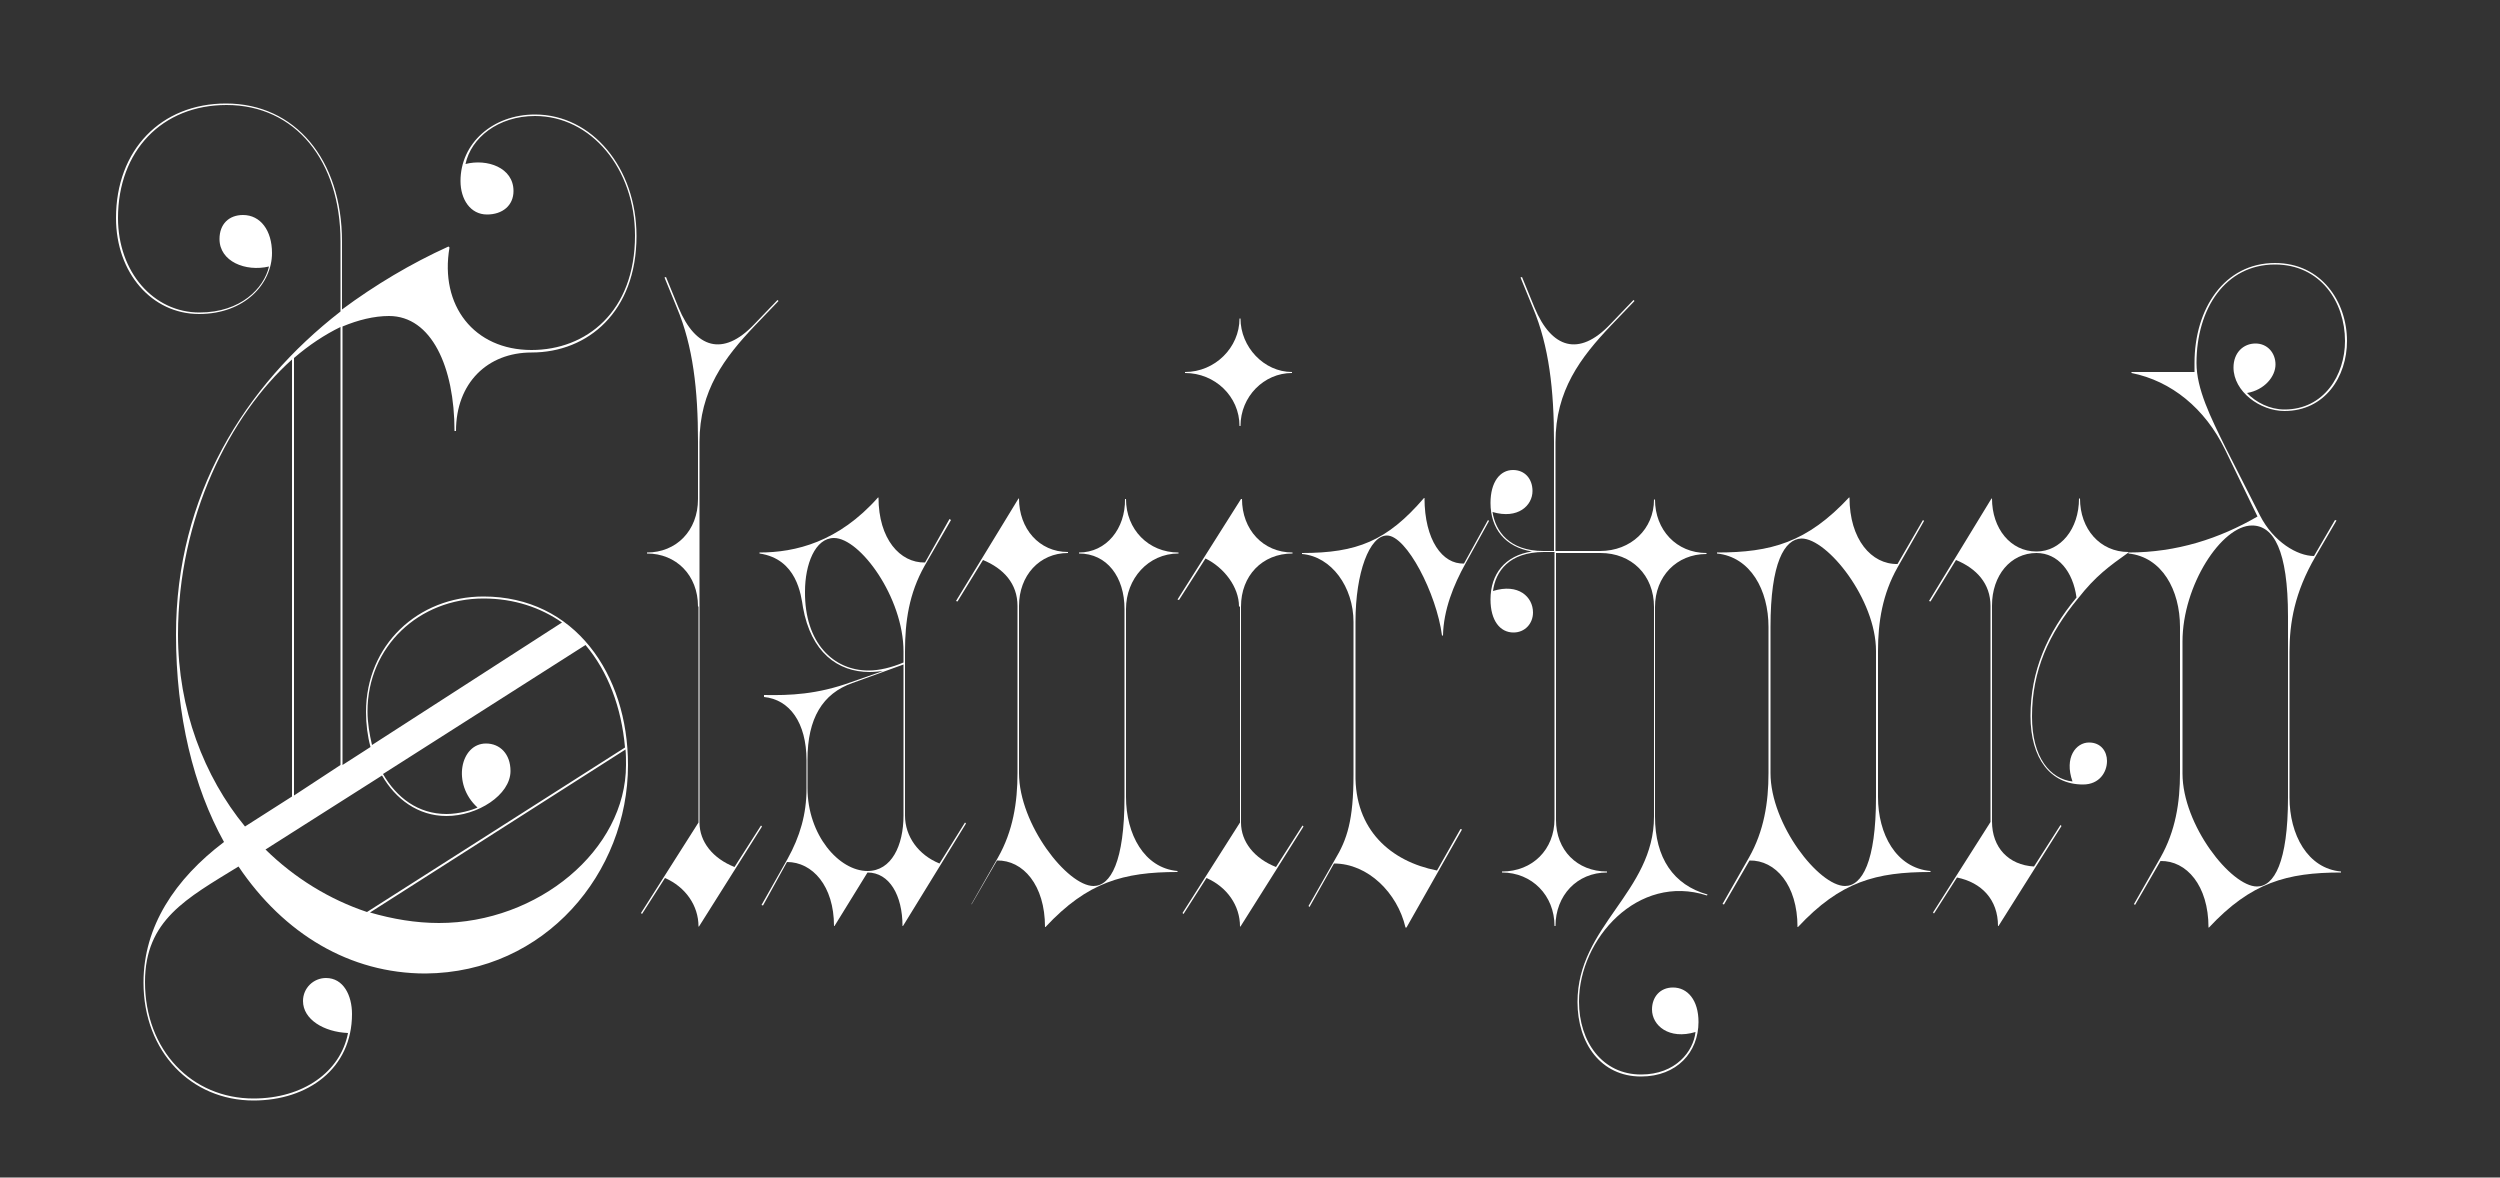
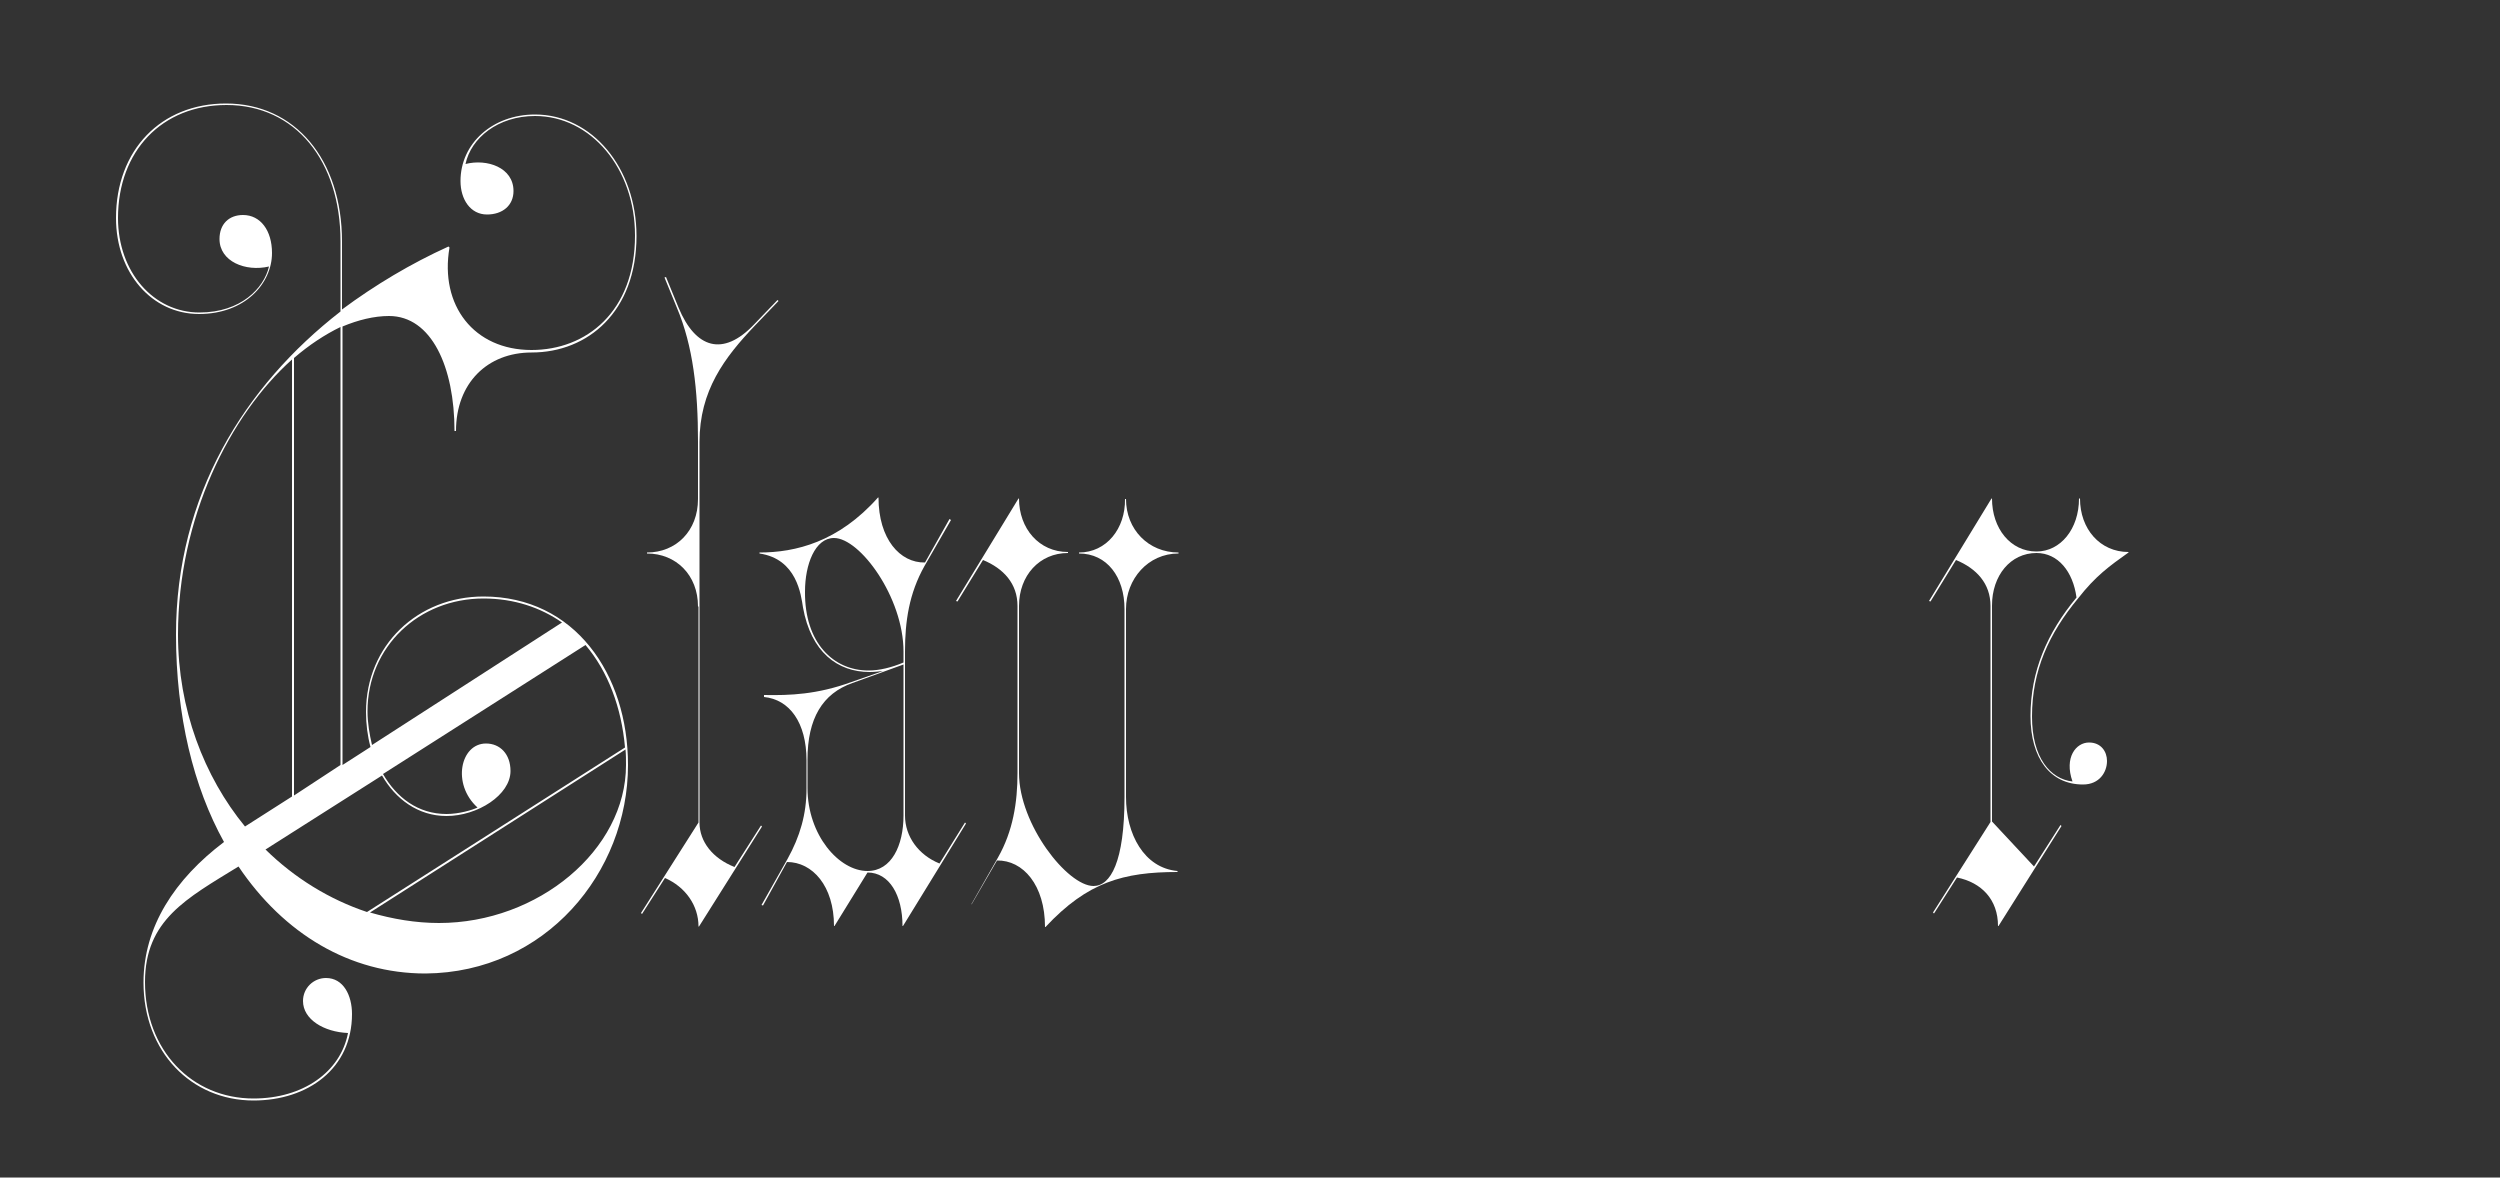
<svg xmlns="http://www.w3.org/2000/svg" version="1.1" id="Layer_1" x="0px" y="0px" viewBox="0 0 500 235.5" style="enable-background:new 0 0 500 235.5;" xml:space="preserve">
  <rect x="0" y="0" width="500" height="235.5" fill="#333333" stroke="none" />
  <style type="text/css">
	.st0{fill:#FFFFFF;}
</style>
  <g>
    <path class="st0" d="M96.7,119.3c18.2,0,28.9,15.5,28.9,33.7c0,21.5-16.5,41.5-40.5,41.7c-15.1,0-28.3-7.9-37.4-21.4   C37.3,179.7,29,184,29,196.4c0,13.7,9.4,23.3,21.7,23.3c9.9,0,17.4-5.3,18.9-13.1c-4.8-0.2-9-2.7-9-6.4c0-2.6,2.1-4.6,4.6-4.6   c3.5,0,5.2,3.5,5.2,7.2c0,10.9-8.8,17.3-19.7,17.3c-12.4,0-22-9.7-22-23.6c0-11.2,6.3-20.7,16.1-28.1c-6.1-11-9.6-25.2-9.6-41.5   c0-27.8,13.7-49.7,32.9-64.6V48.3c0-16.1-9-27.3-22.8-27.3c-12.9,0-21.7,9.2-21.7,22.6c0,10.8,7.1,18.9,16.3,18.9   c8.3,0,12.9-4.9,13.9-9.2c-4.7,1.1-9.9-1-9.9-5.5c0-3,1.9-4.8,4.7-4.8c3.5,0,5.8,3.1,5.8,7.6c0,6.1-5.4,12.2-14.6,12.2   c-9.4,0-16.6-8.2-16.6-19.2c0-13.6,9-22.9,22-22.9c13.8,0,23.2,11.2,23.2,27.6v13.6C75,57,82.2,52.7,89.7,49.3l0.2,0.2   c-2,11.6,4.9,20.5,16.4,20.5c10.9,0,20.7-7.6,20.7-22.9c0-13.4-8.8-23.9-20-23.9c-7.4,0-12.8,4.4-13.9,9.6c4.3-1.1,9.6,0.7,9.6,5.4   c0,2.9-2.2,4.7-5.3,4.7c-3.3,0-5.3-3-5.3-6.7c0-7.5,6.4-13.3,14.9-13.3c11.4,0,20.3,10.7,20.3,24.3c0,15.1-9.7,23.3-21,23.3   c-8.8,0-15.1,6.1-15.1,15.7h-0.3c0-12.8-4.6-23-13.1-23c-3,0-6.2,0.8-9.3,2.1v87.7l5.6-3.6c-0.6-2.2-0.9-4.6-0.9-7   C73.2,129,83.6,119.3,96.7,119.3z M49,165.3l9.4-6V71.9c-12.4,11.1-22.8,31.6-22.8,55C35.6,141.8,40.8,155.3,49,165.3z M76.4,155.1   l-23.3,14.8c5.8,5.7,12.8,10,20.3,12.5l51.6-32.9c-0.7-8-3.4-15.2-7.9-20.5l-40.5,25.8c2.7,4.7,7,8,12.7,8c2.5,0,5.2-0.8,6.2-1.3   c-5.2-4.7-3.4-12.8,1.7-12.8c2.8,0,4.9,2.1,4.9,5.5c0,4.8-6.6,9-12.8,9C83.6,163.2,79.1,159.8,76.4,155.1z M58.8,159.1l9.3-6.1   V65.4c-3.1,1.5-6.3,3.6-9.3,6.2V159.1z M74.4,149l38-24.5c-4.3-3-9.6-4.8-15.7-4.8c-12.9,0-23.2,9.6-23.2,22.6   C73.5,144.5,73.9,146.9,74.4,149z M125.1,149.9L74,182.5c4.5,1.3,9.1,2.1,13.8,2.1c19.8,0,37.4-14.6,37.4-31.6   C125.2,151.9,125.2,150.9,125.1,149.9z" />
    <path class="st0" d="M139.6,121.3c0-6.3-4.4-10.6-10.2-10.6v-0.2c5.8,0,10.2-4.3,10.2-10.7V88.3c0-10.3-1-19.1-4.2-26.7l-2.5-6.1   l0.3-0.1l2.5,6.1c3.4,8.2,8.9,9.9,15.1,3.4l4.7-4.9l0.2,0.2l-4.7,4.9c-6.1,6.4-11.1,13-11.1,23.3v76.1c0,3.9,2.7,7.2,7,8.9l5.3-8.3   l0.2,0.2l-12.6,20h-0.1c0-4.2-2.6-7.9-6.7-9.7l-4.6,7.2l-0.2-0.2l11.5-18.1V121.3z" />
    <path class="st0" d="M166.9,185.2h-0.1c0-8-4.3-12.8-9.4-12.8l-4.8,8.7l-0.3-0.1l5.2-9.2c2.5-4.5,3.8-9,3.8-14v-5.7   c0-7.6-3.4-12.2-8.5-12.7V139c5.2,0.1,10.6-0.1,17.5-2.6l6.3-2.2c-0.9,0.1-1.8,0.2-2.7,0.2c-6.4,0-11.7-4-13.3-12.9   c-0.4-2.5-1.2-9.7-8.7-10.8v-0.2c7.2,0,15.8-2.1,23.7-11h0.1c0,8.3,4.3,13.1,9.3,13l4.9-8.7l0.3,0.2l-5.3,9.2   c-3.1,5.5-3.9,11.1-3.9,17.1v32.8c0,4.2,2.7,7.9,6.9,9.6l5.1-8.2l0.2,0.2l-12.6,20.5h-0.1c0-6.1-2.6-10.7-7-10.7L166.9,185.2z    M173.7,134.1c2.2,0,4.6-0.6,7-1.6v-2.2c0-10.8-8.7-22.7-13.9-22.7c-3.8,0-5.8,5.3-5.8,10.7C160.9,128.6,166.7,134.1,173.7,134.1z    M180.7,132.9l-10.2,3.7c-6,2.1-9,7.1-9,15.3v5.7c0,9.4,6.3,16.6,12,16.6c4.8,0,7.2-5.1,7.2-11.1V132.9z" />
    <path class="st0" d="M194.3,180.8l5.3-9.3c3-5.3,3.9-11,3.9-16.9v-33.4c0-4.5-2.8-7.5-6.9-9.2l-5.1,8.3l-0.3-0.1l12.5-20.5h0.1   c0,6,4,10.7,9.8,10.7v0.2c-5.7,0-9.8,4.5-9.8,10.6v33.4c0,10.3,9.7,22.6,14.9,22.6c3.4,0,6.2-4.8,6.2-17.8v-37.6   c0-6.4-3.5-11.1-9.1-11.1v-0.2c5.5,0,9.3-4.8,9.2-10.7h0.2c0,6.1,4.5,10.7,10.5,10.7v0.2c-6.1,0-10.5,5.1-10.5,11.1v37.6   c0,7.4,3.6,14.2,10.3,14.8v0.2c-10.8,0-18,2-26.4,11h-0.1c0-8.4-4.4-13.4-9.6-13.3l-5.1,8.8L194.3,180.8z" />
-     <path class="st0" d="M247.8,121.3c0-3.9-3-7.8-6.7-9.6l-5.3,8.3l-0.3-0.1l12.7-20.1h0.2c0,6.1,4.2,10.7,10.1,10.7v0.2   c-6.1,0-10.3,4.5-10.3,10.6v43.2c0,3.9,2.7,7.2,7,8.9l5.3-8.3l0.2,0.2l-12.6,20h-0.1c0-4.2-2.6-7.9-6.7-9.7l-4.6,7.2l-0.2-0.2   l11.5-18.1V121.3z M237,74.6v-0.2c6,0,10.9-4.9,10.9-10.7h0.2c0,5.7,4.7,10.7,10.3,10.7v0.2c-5.6,0-10.3,4.7-10.3,10.6h-0.2   C247.9,79.3,243,74.6,237,74.6z" />
-     <path class="st0" d="M287.4,174.1l4.7-8.3l0.3,0.1l-11.1,19.6h-0.2c-1.6-6.9-7.5-12.8-14.3-12.8l-4.9,8.7l-0.2-0.2l5.3-9.3   c2.4-4,3.7-7.8,3.7-17v-30.5c0-7-4.4-13.1-10.3-13.6v-0.2c11,0,17-2.4,24.4-11h0.1c0,8.4,3.6,13.3,7.9,13.1l4.8-8.7l0.2,0.2   l-4.7,8.5c-2.4,4.3-4.4,9.3-4.5,14.4h-0.2c-1.1-8.4-7.1-20-11-20c-3.5,0-6.3,7.4-6.3,17.2v30.5C270.9,166,278.2,172.3,287.4,174.1z   " />
-     <path class="st0" d="M298.1,119.9c0-5.1,2.9-8.8,8.3-9.6c-5.4-0.9-8.3-4.6-8.3-9.7c0-4.2,1.9-6.6,4.5-6.6c2.4,0,3.9,1.8,3.9,4.2   c0,2.9-2.9,5.7-8,4.2c0.6,3.8,3.3,7.8,10.2,7.8h2.1V88.3c0-10.3-1-19.1-4.2-26.7l-2.5-6.1l0.3-0.1l2.5,6.1   c3.4,8.2,8.9,9.9,15.1,3.4l4.7-4.9l0.2,0.2l-4.7,4.9c-6.1,6.4-11.1,13-11.1,23.3v21.8h8.9c6.2,0,10.8-4.4,10.8-10.3h0.2   c0,6.1,4.3,10.7,10.3,10.7v0.2c-6,0-10.3,4.5-10.3,10.6v41.9c0,8.3,3.7,13.7,10.5,15.6l-0.1,0.2c-13.8-4.5-25.6,8.7-25.6,21.2   c0,8.1,4.7,14.6,12.4,14.6c7,0,10.5-4.7,10.9-8.5c-5.3,1.6-8.7-1.3-8.7-4.5c0-2.5,1.6-4.4,4.2-4.4c2.9,0,5.1,2.5,5.1,6.9   c0,6-4.3,10.9-11.5,10.9c-8,0-12.7-6.6-12.7-14.9c0-15.2,15.3-22,15.3-37.1v-41.9c0-6.4-4.5-10.8-10.7-10.8h-8.9V164   c0,6,4.2,10.3,10.2,10.3v0.2c-6,0-10.3,4.6-10.3,10.7h-0.2c0-6.1-4.5-10.7-10.5-10.7v-0.2c6.1,0,10.5-4.4,10.5-10.5v-53.4h-2.1   c-7,0-9.7,3.9-10.2,7.8c5.1-1.6,8,1.2,8,4.3c0,2.2-1.6,4-3.9,4C300,126.5,298.1,124.1,298.1,119.9z" />
-     <path class="st0" d="M344.5,180.8l5.3-9.3c3-5.3,3.9-11,3.9-16.9v-29.2c0-7.4-3.6-14-10.3-14.7v-0.2c10.8,0,18-2,26.4-11h0.1   c0,8.4,4.4,13.4,9.6,13.3l5.1-8.8l0.2,0.2l-5.3,9.3c-3,5.3-3.9,10.9-3.9,16.7v29.2c0,7.4,3.6,14.2,10.5,14.8v0.2   c-10.9,0-18,1.9-26.5,11h-0.1c0-8.4-4.4-13.4-9.6-13.3l-5.1,8.8L344.5,180.8z M354.1,125.4v29.2c0,10.3,9.7,22.6,14.9,22.6   c3.4,0,6.2-4.8,6.2-17.8v-29.2c0-10.3-9.7-22.5-14.9-22.5C356.9,107.8,354.1,112.5,354.1,125.4z" />
-     <path class="st0" d="M406.8,173.3l5.3-8.3l0.2,0.2l-12.6,20h-0.1c0-5.3-3.3-8.7-8.2-9.7l-4.6,7.2l-0.2-0.2l11.5-18.1v-43.2   c0-4.5-2.8-7.5-6.9-9.2l-5.1,8.3l-0.3-0.1l12.5-20.5h0.1c0,6,3.7,10.6,8.9,10.6c4.8,0,8.5-4.5,8.5-10.6h0.2c0,6.1,4,10.7,9.7,10.7   v0.1c-3.8,2.7-6.6,4.7-10.1,9.2c-5.8,7-9.2,14.4-9.2,23.6c0,8.3,3.7,12.5,8.1,13c-1.7-4.8,0.7-7.8,3.3-7.8c2.4,0,3.6,1.8,3.6,3.7   c0,2.2-1.5,4.7-4.8,4.7c-6.5,0-10.5-5.2-10.5-13.7c0-8.9,3.3-16.6,9.2-23.7c-0.7-5.2-3.7-8.9-8-8.9c-5.2,0-8.9,4.5-8.9,10.5v43.2   C398.4,169.5,401.7,173,406.8,173.3z" />
-     <path class="st0" d="M445,89.9c-4-8.2-10.7-13.7-18.7-15.3v-0.2h12.6v-1.8c0-10.9,6-20,16.1-20c9.3,0,14.4,7.8,14.4,15.6   c0,7.1-4.4,14-12.5,14c-4.9,0-10.2-3.9-10.2-8.7c0-3,2-4.8,4.4-4.8s4,1.9,4,4.2c0,2.4-2.2,5.1-5.7,5.7c1.8,1.9,4.6,3.3,7.5,3.3   c7.9,0,12.1-6.9,12.1-13.7c0-7.8-4.9-15.3-14-15.3c-9.9,0-15.7,8.8-15.7,19.7c0,5.2,2.8,10.8,5.8,16.9l6.9,13.6   c2.7,5.3,7.5,8.1,10.8,8.1l4.2-7.2l0.3,0.1l-4.2,7.2c-4.2,7.2-5.2,13.3-5.2,19.1v29.1c0,7.4,3.6,14.2,10.3,14.8v0.2   c-10.8,0-18,2-26.4,11h-0.1c0-8.4-4.4-13.4-9.6-13.3l-5.1,8.8l-0.2-0.2l5.3-9.3c3-5.3,3.9-11,3.9-16.9v-29.2   c0-7.4-3.6-14-10.3-14.7v-0.2c9.7,0,18.2-2.8,25.8-7.2L445,89.9z M450.4,105.1c-6.1,0-13.9,12-13.9,23.2v26.4   c0,10.3,9.7,22.6,14.9,22.6c3.4,0,6.2-4.8,6.2-17.8v-36.2C457.6,110,454.7,105.1,450.4,105.1z" />
+     <path class="st0" d="M406.8,173.3l5.3-8.3l0.2,0.2l-12.6,20h-0.1c0-5.3-3.3-8.7-8.2-9.7l-4.6,7.2l-0.2-0.2l11.5-18.1v-43.2   c0-4.5-2.8-7.5-6.9-9.2l-5.1,8.3l-0.3-0.1l12.5-20.5h0.1c0,6,3.7,10.6,8.9,10.6c4.8,0,8.5-4.5,8.5-10.6h0.2c0,6.1,4,10.7,9.7,10.7   v0.1c-3.8,2.7-6.6,4.7-10.1,9.2c-5.8,7-9.2,14.4-9.2,23.6c0,8.3,3.7,12.5,8.1,13c-1.7-4.8,0.7-7.8,3.3-7.8c2.4,0,3.6,1.8,3.6,3.7   c0,2.2-1.5,4.7-4.8,4.7c-6.5,0-10.5-5.2-10.5-13.7c0-8.9,3.3-16.6,9.2-23.7c-0.7-5.2-3.7-8.9-8-8.9c-5.2,0-8.9,4.5-8.9,10.5v43.2   z" />
  </g>
</svg>